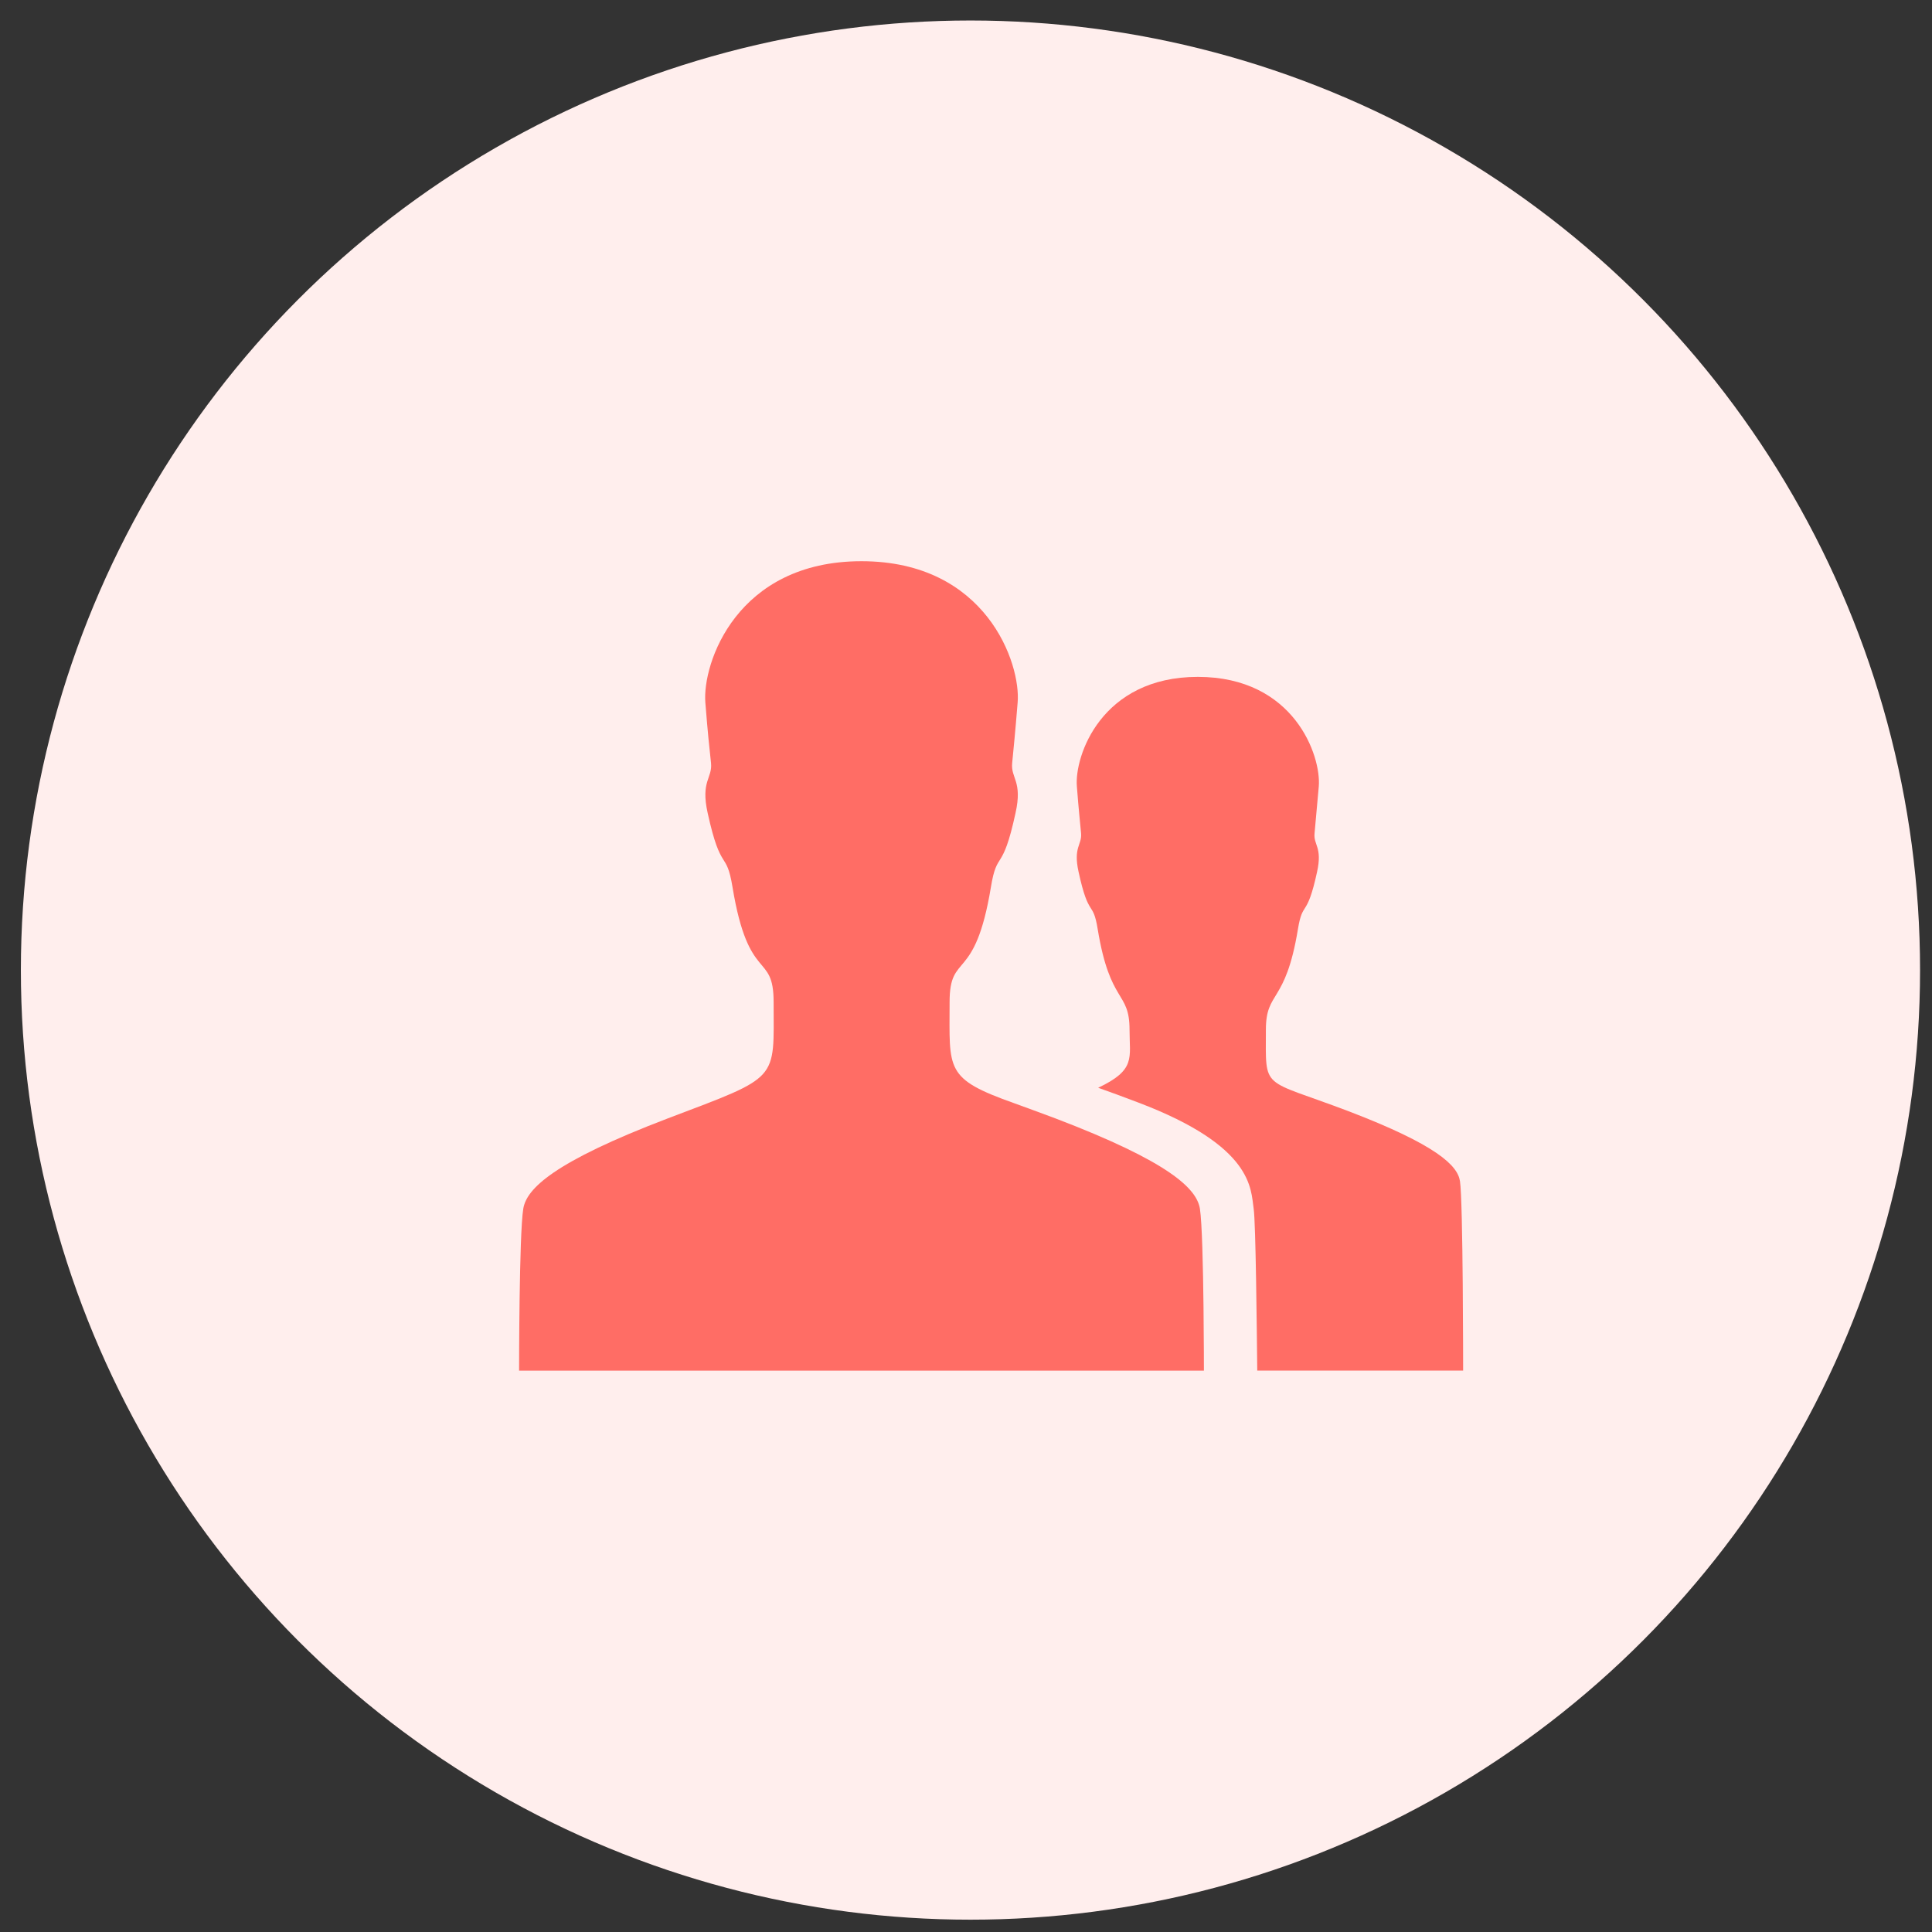
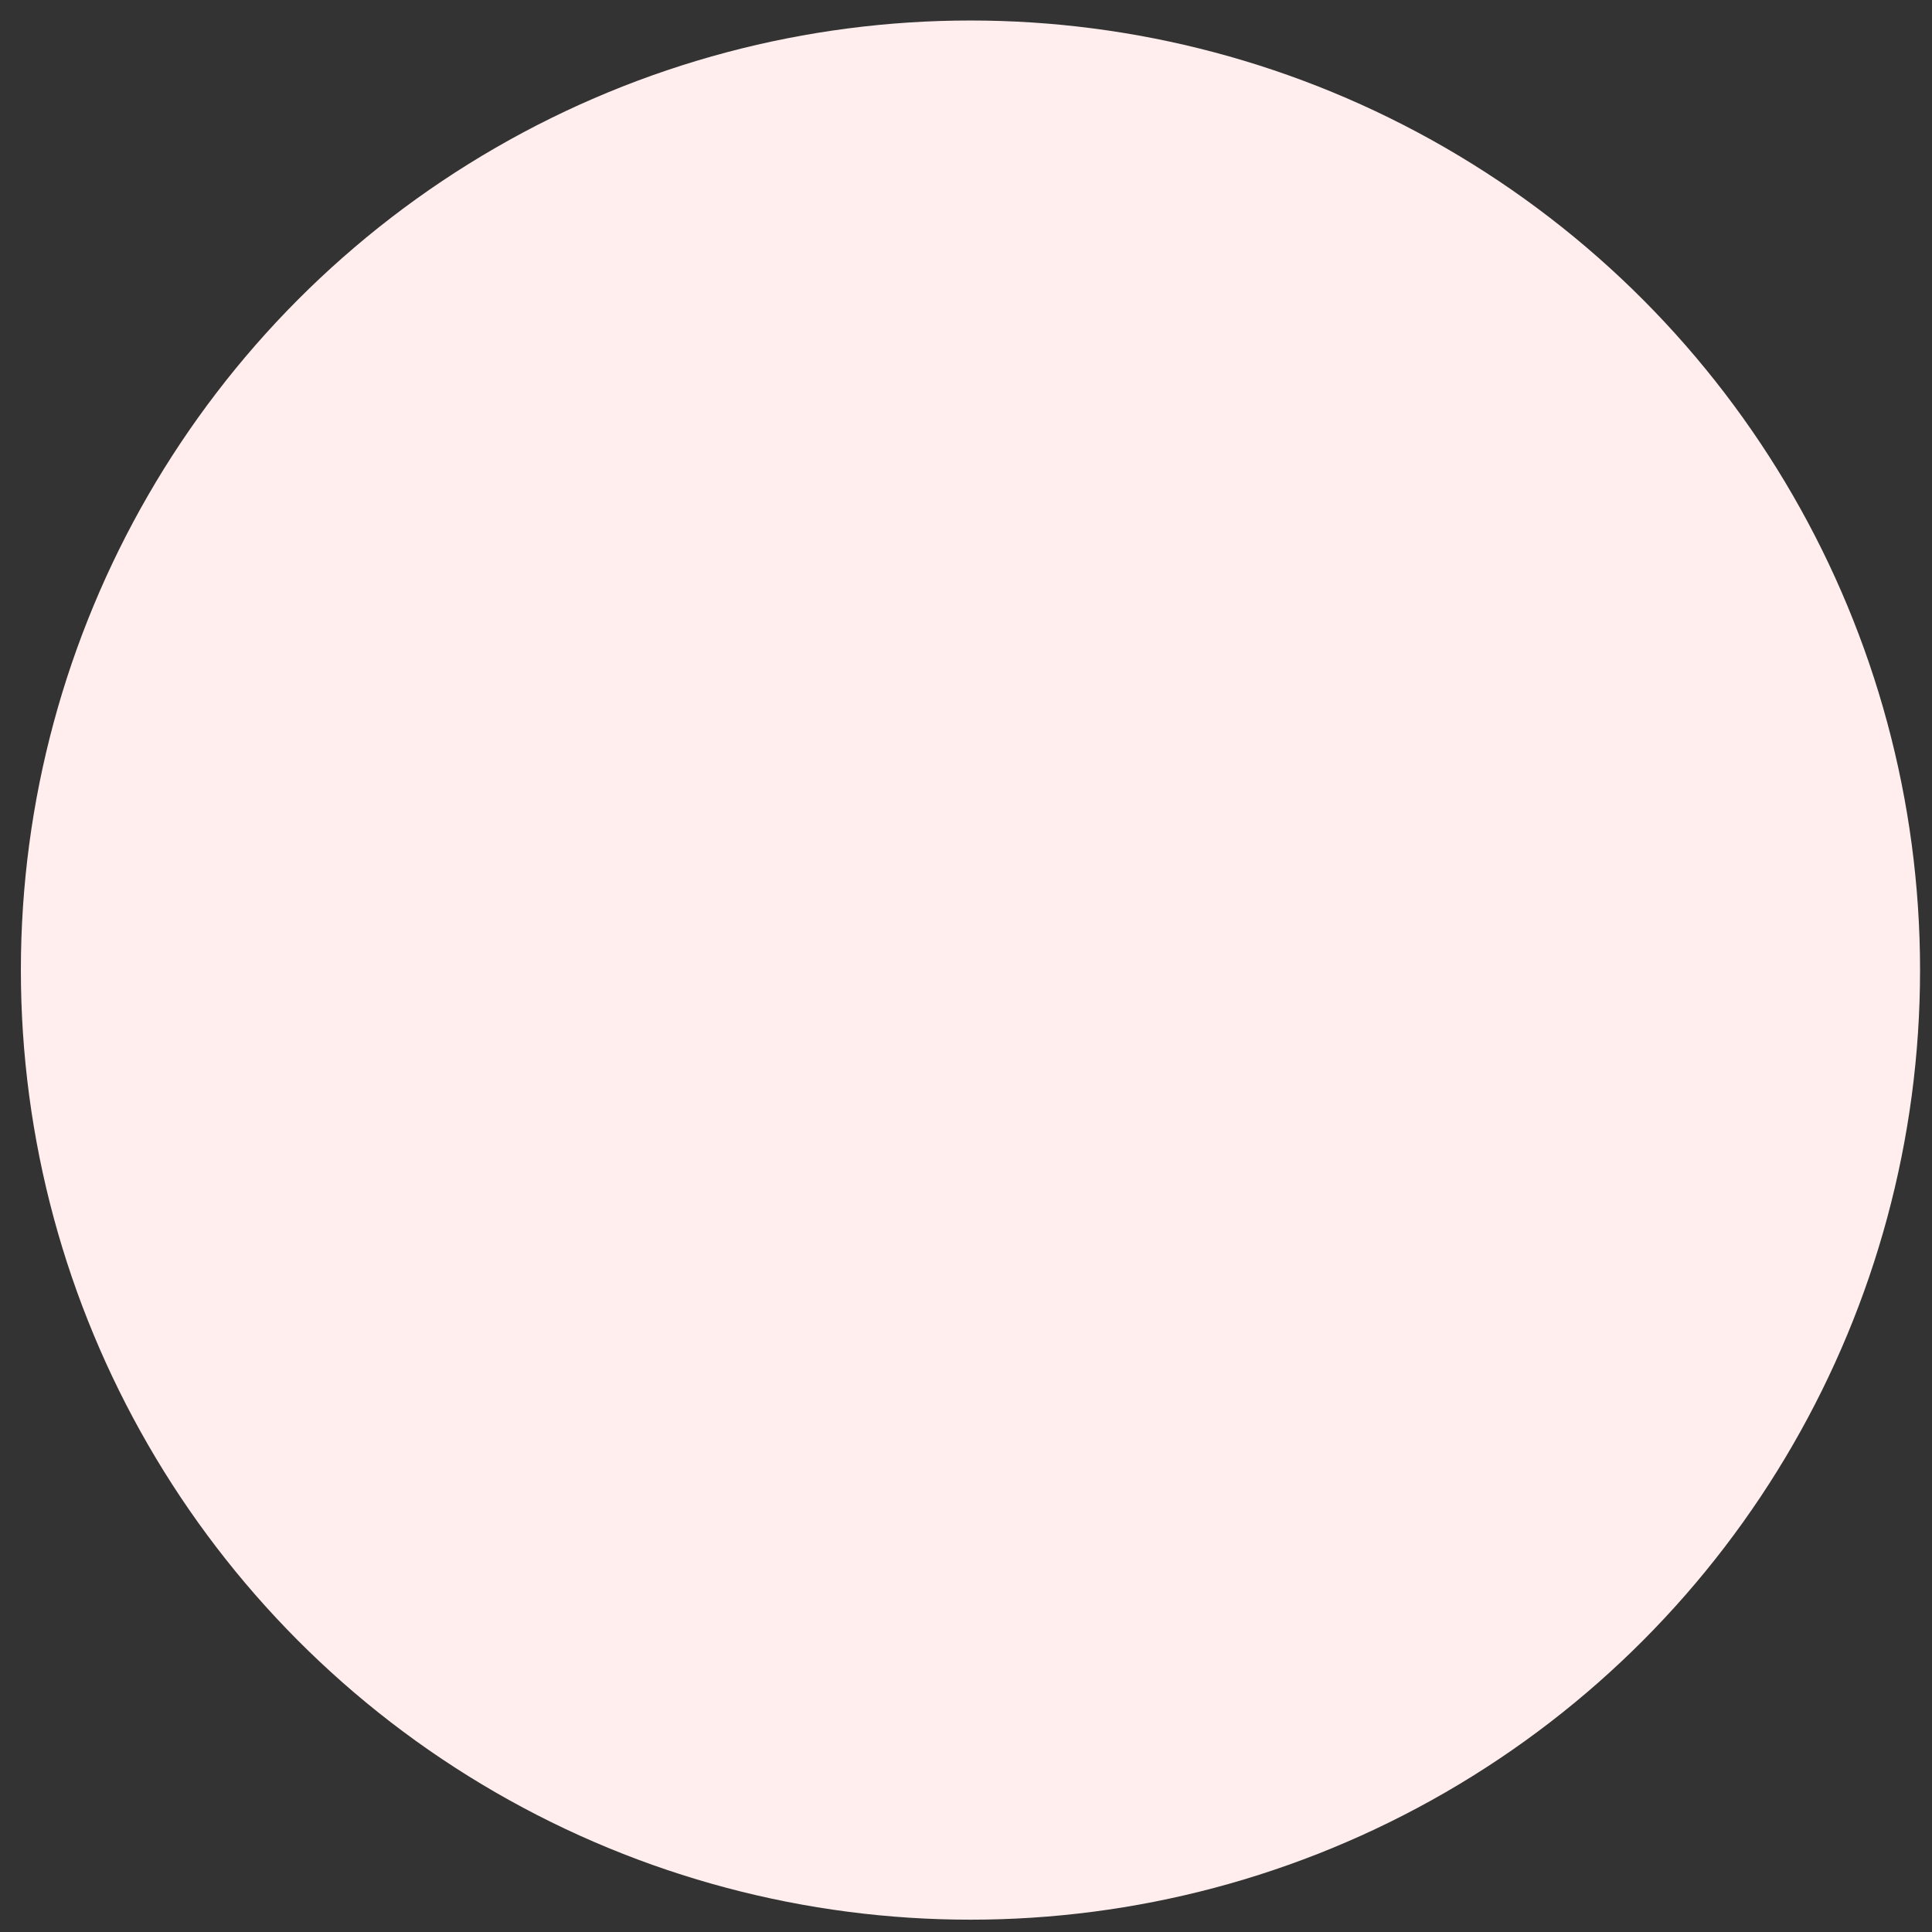
<svg xmlns="http://www.w3.org/2000/svg" width="77" height="77" viewBox="0 0 77 77" fill="none">
  <rect x="0" y="0" width="77" height="77" fill="#333333" stroke="none" />
  <circle cx="38.678" cy="38.663" r="37.846" fill="#FFEEED" />
  <g clip-path="url(#clip0_2031_647)">
-     <path d="M53.719 44.277C50.242 42.959 50.452 43.488 50.452 41.044C50.452 39.465 51.233 40.044 51.728 37.038C51.922 35.854 52.081 36.643 52.493 34.745C52.711 33.754 52.342 33.678 52.392 33.208C52.434 32.738 52.476 32.31 52.56 31.344C52.661 30.134 51.586 26.977 47.739 26.977C43.893 26.977 42.818 30.134 42.919 31.344C42.994 32.318 43.044 32.738 43.086 33.208C43.128 33.678 42.767 33.754 42.986 34.745C43.397 36.643 43.557 35.845 43.75 37.038C44.245 40.044 45.018 39.473 45.018 41.044C45.018 42.169 45.278 42.64 43.767 43.353C44.22 43.513 44.749 43.706 45.388 43.95C49.956 45.688 49.847 47.376 49.965 48.174C50.049 48.72 50.091 53.071 50.108 54.624H58.313C58.313 54.624 58.313 47.864 58.187 47.074C58.094 46.453 57.263 45.63 53.719 44.277Z" fill="#FF6D65" />
-     <path d="M47.982 54.626C47.982 54.626 47.982 53.441 47.966 52.072C47.949 50.51 47.907 48.713 47.823 48.176C47.697 47.378 46.622 46.311 42.062 44.573C41.432 44.337 40.903 44.144 40.441 43.976C37.644 42.985 37.846 42.658 37.846 39.945C37.846 37.904 38.853 39.231 39.492 35.36C39.744 33.831 39.945 34.847 40.474 32.403C40.76 31.127 40.281 31.026 40.34 30.413C40.399 29.8 40.457 29.254 40.558 28.003C40.693 26.449 39.307 22.367 34.335 22.367C29.363 22.367 27.986 26.44 28.112 28.003C28.212 29.254 28.271 29.8 28.338 30.413C28.397 31.026 27.919 31.118 28.204 32.403C28.742 34.847 28.943 33.831 29.195 35.36C29.833 39.231 30.833 37.904 30.833 39.945C30.833 43.103 31.11 42.868 26.617 44.573C22.056 46.311 20.981 47.378 20.855 48.176C20.688 49.192 20.688 54.626 20.688 54.626H47.982Z" fill="#FF6D65" />
-   </g>
+     </g>
  <defs>
    <clipPath id="clip0_2031_647">
      <rect width="39" height="33" fill="white" transform="translate(20 22)" />
    </clipPath>
  </defs>
</svg>